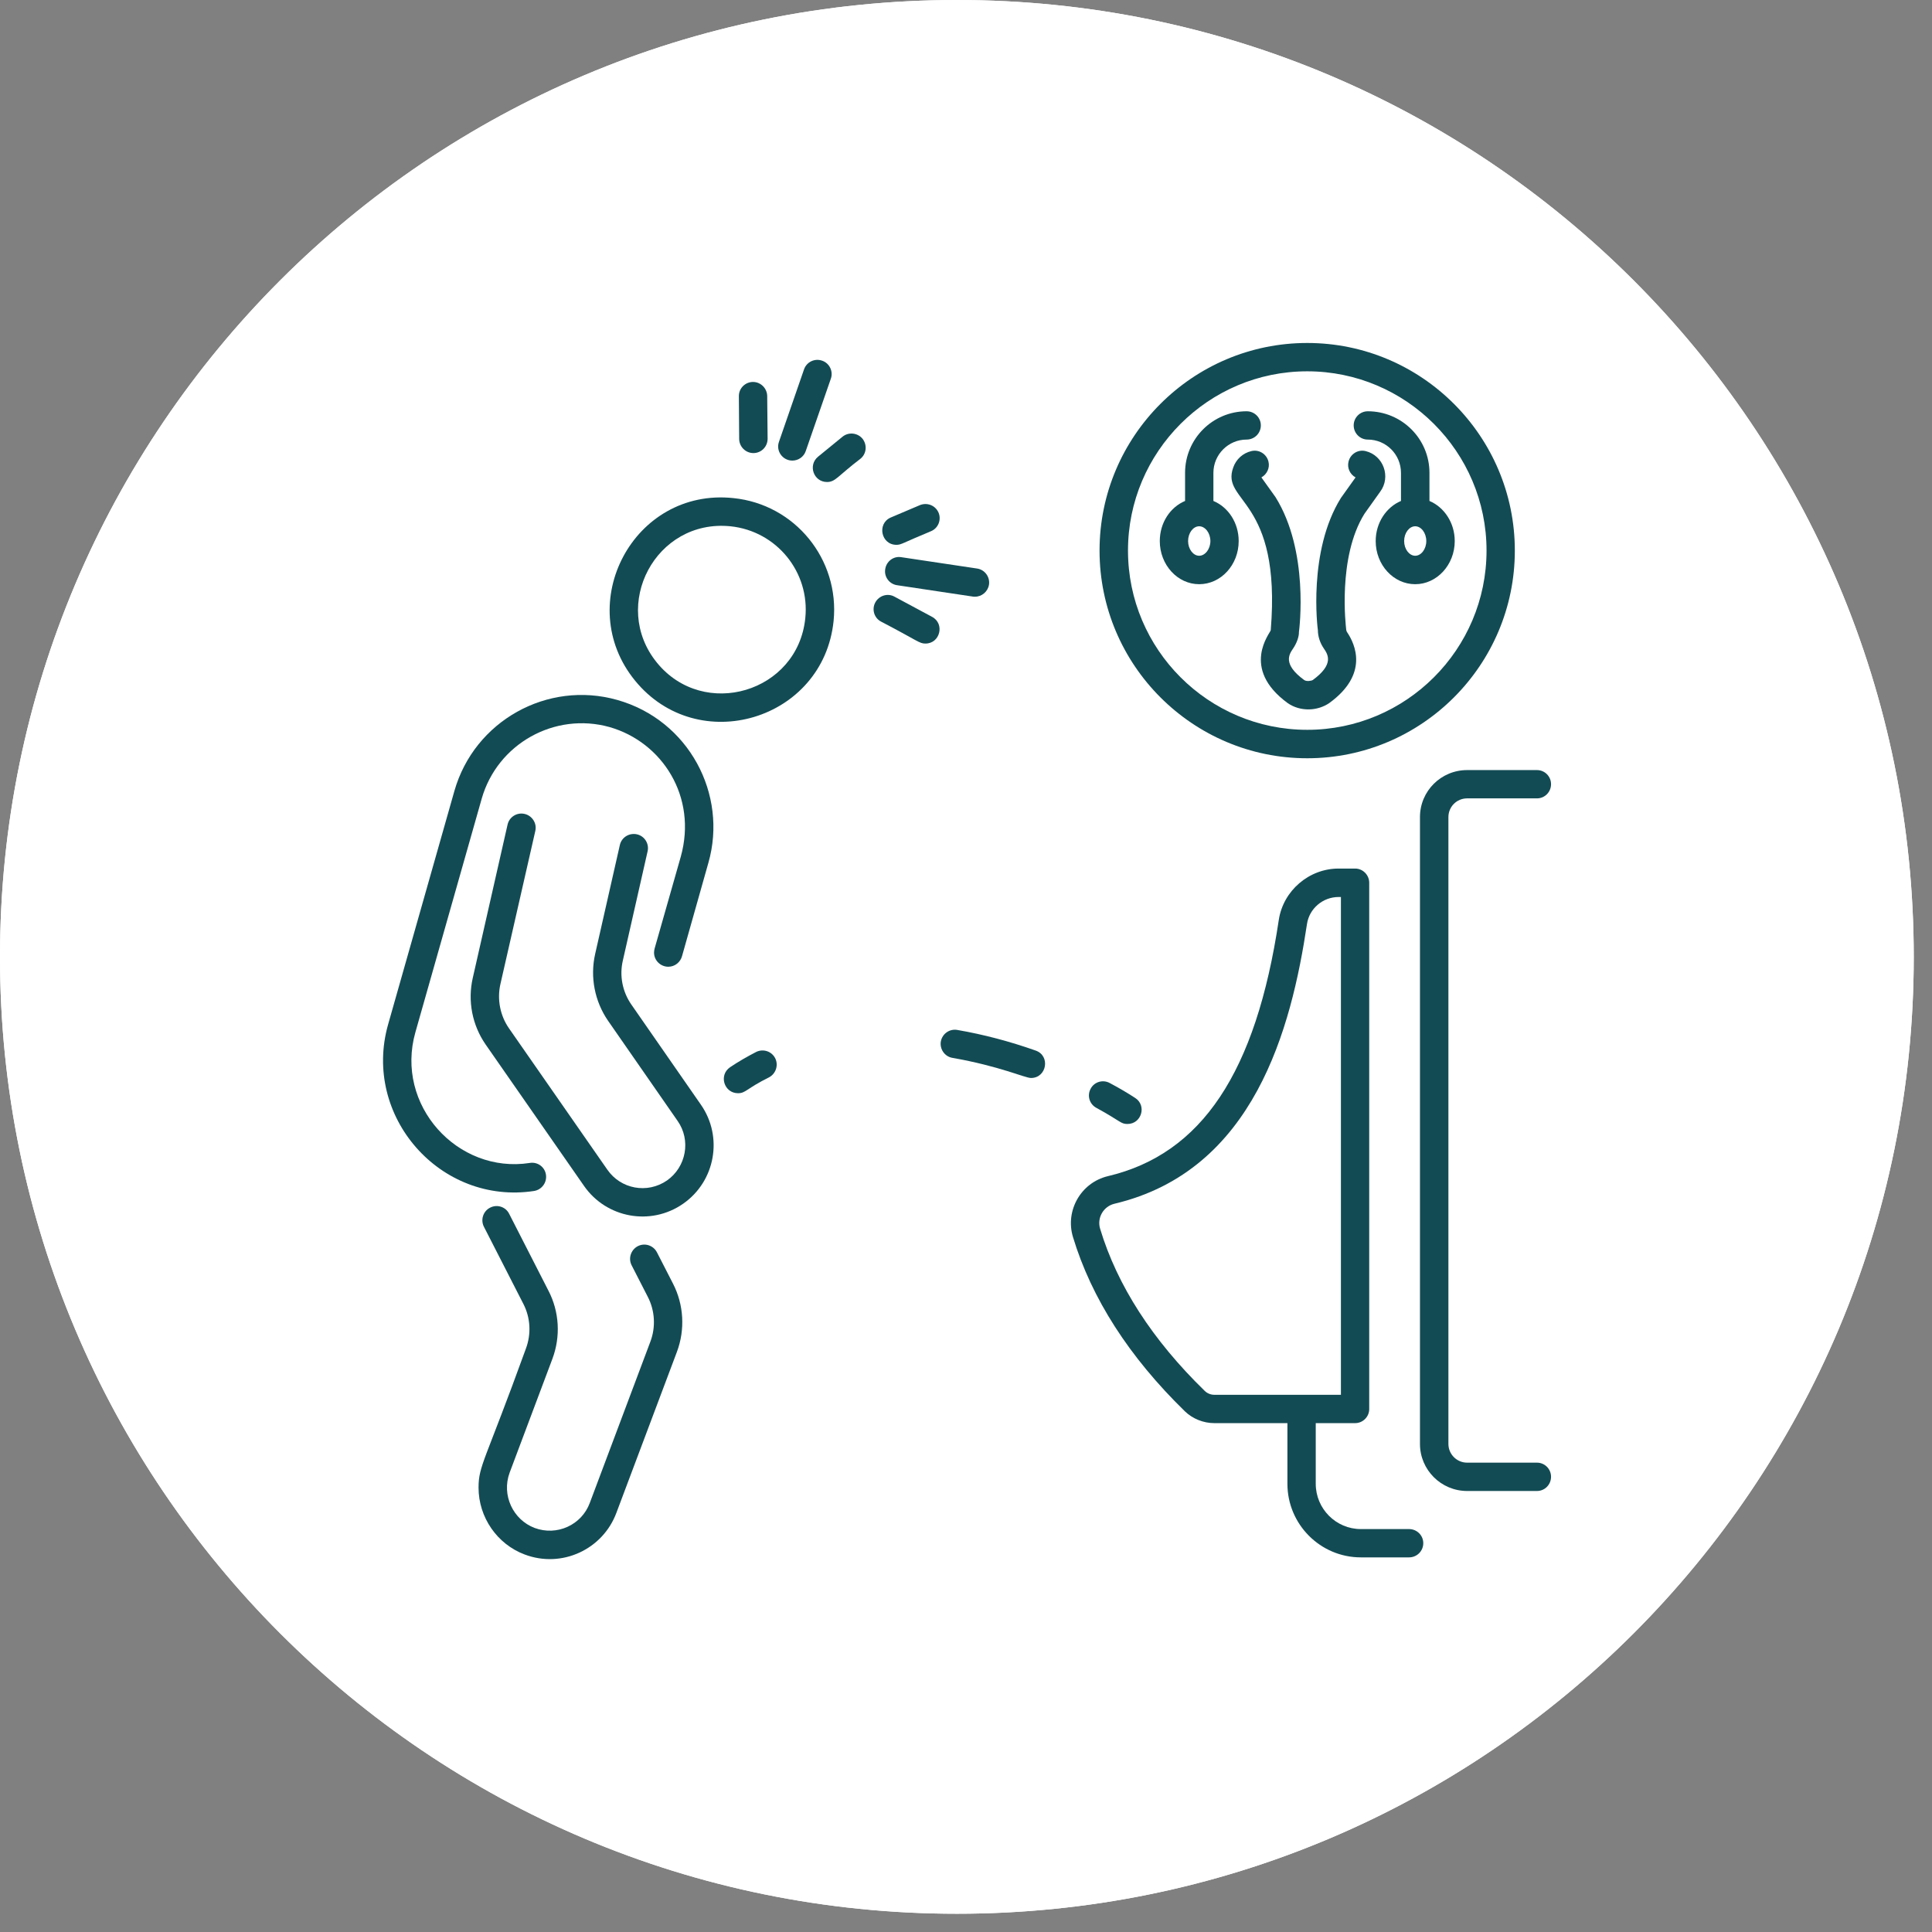
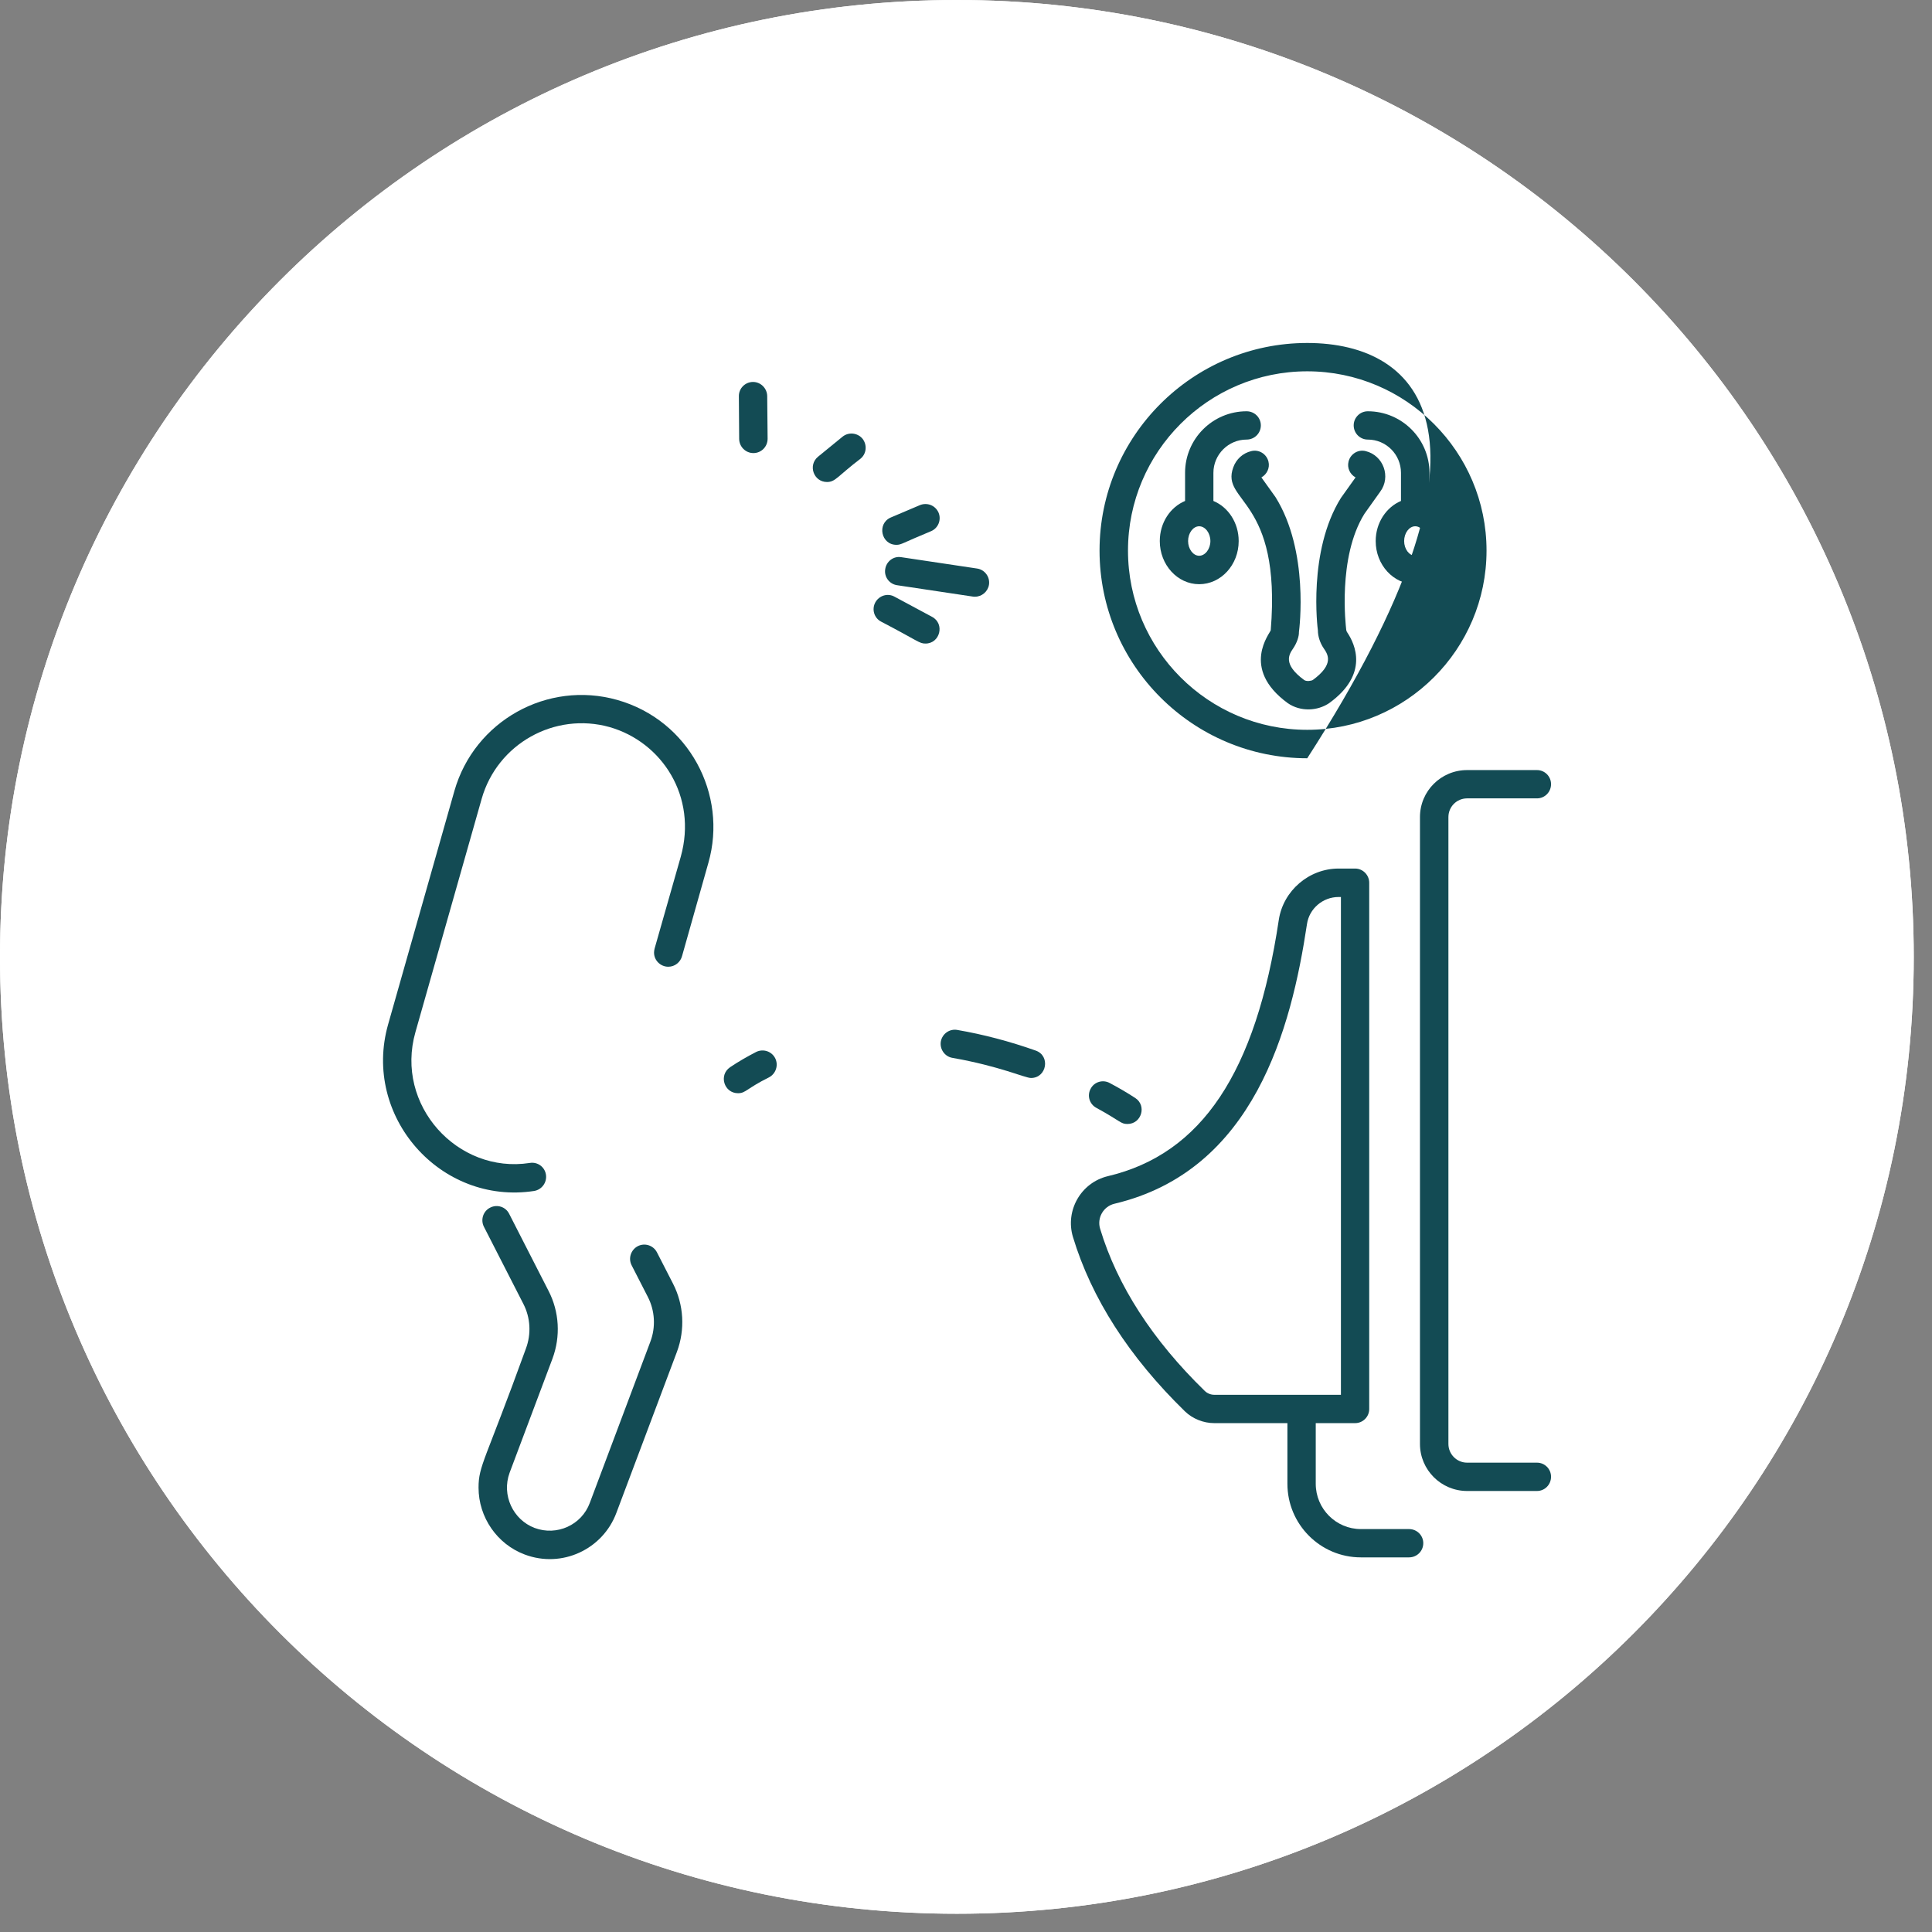
<svg xmlns="http://www.w3.org/2000/svg" width="70" zoomAndPan="magnify" viewBox="0 0 52.5 52.5" height="70" preserveAspectRatio="xMidYMid meet" version="1.0">
  <rect x="0" y="0" width="52.5" height="52.5" fill="#808080" stroke="none" />
  <defs>
    <clipPath id="f1561c562a">
      <path d="M 0 0 L 52.004 0 L 52.004 52.004 L 0 52.004 Z M 0 0 " clip-rule="nonzero" />
    </clipPath>
    <clipPath id="70ab09a463">
      <path d="M 26.004 0 C 11.641 0 0 11.641 0 26.004 C 0 40.363 11.641 52.004 26.004 52.004 C 40.363 52.004 52.004 40.363 52.004 26.004 C 52.004 11.641 40.363 0 26.004 0 Z M 26.004 0 " clip-rule="nonzero" />
    </clipPath>
    <clipPath id="63a9bbcc85">
      <path d="M 29 9.312 L 42 9.312 L 42 21 L 29 21 Z M 29 9.312 " clip-rule="nonzero" />
    </clipPath>
    <clipPath id="93b56a65f2">
      <path d="M 13 32 L 19 32 L 19 42.742 L 13 42.742 Z M 13 32 " clip-rule="nonzero" />
    </clipPath>
    <clipPath id="63027ca19f">
      <path d="M 21 9.312 L 23 9.312 L 23 13 L 21 13 Z M 21 9.312 " clip-rule="nonzero" />
    </clipPath>
    <clipPath id="f379419228">
      <path d="M 29 23 L 39 23 L 39 42.742 L 29 42.742 Z M 29 23 " clip-rule="nonzero" />
    </clipPath>
    <clipPath id="8a00698ba8">
      <path d="M 38 20 L 42.52 20 L 42.52 41 L 38 41 Z M 38 20 " clip-rule="nonzero" />
    </clipPath>
  </defs>
  <g clip-path="url(#f1561c562a)">
    <g clip-path="url(#70ab09a463)">
      <path fill="#ffffff" d="M 0 0 L 52.004 0 L 52.004 52.004 L 0 52.004 Z M 0 0 " fill-opacity="1" fill-rule="nonzero" />
      <path fill="#ffffff" d="M 0 0 L 52.004 0 L 52.004 52.004 L 0 52.004 Z M 0 0 " fill-opacity="1" fill-rule="nonzero" />
    </g>
  </g>
  <g clip-path="url(#63a9bbcc85)">
-     <path fill="#134b54" d="M 35.523 9.32 C 32.41 9.32 29.879 11.852 29.879 14.961 C 29.879 18.074 32.41 20.605 35.523 20.605 C 38.633 20.605 41.164 18.074 41.164 14.961 C 41.164 11.852 38.633 9.32 35.523 9.32 Z M 35.523 19.832 C 32.836 19.832 30.652 17.648 30.652 14.961 C 30.652 12.277 32.836 10.09 35.523 10.09 C 38.207 10.09 40.395 12.277 40.395 14.961 C 40.395 17.648 38.207 19.832 35.523 19.832 Z M 35.523 19.832 " fill-opacity="1" fill-rule="nonzero" />
+     <path fill="#134b54" d="M 35.523 9.32 C 32.41 9.32 29.879 11.852 29.879 14.961 C 29.879 18.074 32.41 20.605 35.523 20.605 C 41.164 11.852 38.633 9.32 35.523 9.32 Z M 35.523 19.832 C 32.836 19.832 30.652 17.648 30.652 14.961 C 30.652 12.277 32.836 10.09 35.523 10.09 C 38.207 10.09 40.395 12.277 40.395 14.961 C 40.395 17.648 38.207 19.832 35.523 19.832 Z M 35.523 19.832 " fill-opacity="1" fill-rule="nonzero" />
  </g>
  <path fill="#134b54" d="M 14.516 32.363 C 14.723 32.328 14.867 32.133 14.836 31.922 C 14.805 31.711 14.609 31.566 14.395 31.602 C 12.434 31.906 10.723 30.031 11.289 28.047 L 13.09 21.703 C 13.516 20.211 15.074 19.34 16.566 19.758 C 17.996 20.168 18.953 21.652 18.5 23.277 L 17.789 25.773 C 17.781 25.809 17.773 25.844 17.773 25.879 L 17.773 25.887 C 17.773 26.098 17.949 26.27 18.16 26.27 C 18.34 26.27 18.492 26.145 18.535 25.977 L 19.25 23.445 C 19.781 21.586 18.719 19.57 16.773 19.02 C 14.875 18.484 12.891 19.59 12.348 21.492 L 10.547 27.836 C 9.836 30.336 11.969 32.754 14.516 32.363 Z M 14.516 32.363 " fill-opacity="1" fill-rule="nonzero" />
  <g clip-path="url(#93b56a65f2)">
    <path fill="#134b54" d="M 14.258 42.242 C 15.273 42.625 16.383 42.098 16.75 41.109 L 18.395 36.734 C 18.621 36.129 18.582 35.453 18.289 34.883 L 17.852 34.031 C 17.754 33.84 17.52 33.766 17.332 33.863 C 17.145 33.961 17.066 34.191 17.164 34.383 L 17.602 35.238 C 17.797 35.613 17.824 36.062 17.672 36.461 L 16.027 40.84 C 15.805 41.441 15.133 41.746 14.527 41.52 C 13.941 41.297 13.625 40.629 13.848 40.02 L 15.012 36.922 C 15.238 36.316 15.199 35.645 14.906 35.078 L 13.836 32.984 C 13.742 32.793 13.508 32.719 13.32 32.816 C 13.129 32.91 13.055 33.145 13.148 33.332 L 14.223 35.434 C 14.414 35.805 14.441 36.25 14.289 36.652 C 13.18 39.715 13.004 39.824 13.004 40.426 C 13.004 41.23 13.508 41.961 14.258 42.242 Z M 14.258 42.242 " fill-opacity="1" fill-rule="nonzero" />
  </g>
-   <path fill="#134b54" d="M 19.047 30.02 L 17.156 27.297 C 16.914 26.949 16.828 26.512 16.926 26.098 L 17.598 23.133 C 17.645 22.926 17.516 22.719 17.309 22.672 C 17.098 22.625 16.891 22.754 16.844 22.961 L 16.172 25.926 C 16.031 26.551 16.16 27.211 16.523 27.738 L 18.414 30.461 C 18.781 30.984 18.648 31.711 18.125 32.078 C 17.586 32.449 16.867 32.309 16.504 31.785 L 13.832 27.945 C 13.59 27.598 13.504 27.156 13.598 26.742 L 14.547 22.578 C 14.594 22.371 14.461 22.164 14.254 22.117 C 14.047 22.07 13.84 22.199 13.793 22.406 L 12.848 26.57 C 12.703 27.199 12.832 27.859 13.199 28.387 L 15.871 32.227 C 16.477 33.098 17.68 33.324 18.562 32.711 C 19.438 32.102 19.656 30.895 19.047 30.02 Z M 19.047 30.02 " fill-opacity="1" fill-rule="nonzero" />
-   <path fill="#134b54" d="M 22.652 16.875 C 22.82 15.199 21.602 13.703 19.926 13.535 C 17.215 13.25 15.555 16.406 17.254 18.492 C 18.965 20.594 22.375 19.57 22.652 16.875 Z M 17.852 18.008 C 16.582 16.449 17.816 14.098 19.848 14.301 C 21.102 14.43 22.012 15.547 21.883 16.797 C 21.68 18.816 19.125 19.57 17.852 18.008 Z M 17.852 18.008 " fill-opacity="1" fill-rule="nonzero" />
  <path fill="#134b54" d="M 24.996 13.727 L 24.207 14.062 C 23.824 14.227 23.941 14.805 24.359 14.805 C 24.496 14.805 24.508 14.762 25.301 14.434 C 25.496 14.352 25.586 14.125 25.504 13.93 C 25.418 13.734 25.195 13.645 24.996 13.727 Z M 24.996 13.727 " fill-opacity="1" fill-rule="nonzero" />
  <path fill="#134b54" d="M 23.785 16.371 C 23.684 16.559 23.754 16.793 23.941 16.891 C 24.953 17.418 24.977 17.488 25.148 17.488 C 25.547 17.488 25.68 16.949 25.328 16.762 L 24.309 16.215 C 24.121 16.109 23.887 16.184 23.785 16.371 Z M 23.785 16.371 " fill-opacity="1" fill-rule="nonzero" />
  <path fill="#134b54" d="M 26.551 15.449 L 24.492 15.141 C 24.281 15.105 24.086 15.254 24.055 15.465 C 24.02 15.676 24.168 15.871 24.375 15.902 L 26.434 16.211 C 26.453 16.215 26.473 16.215 26.492 16.215 C 26.68 16.215 26.844 16.078 26.875 15.887 C 26.906 15.68 26.762 15.48 26.551 15.449 Z M 26.551 15.449 " fill-opacity="1" fill-rule="nonzero" />
  <path fill="#134b54" d="M 22.473 13.098 C 22.703 13.098 22.754 12.945 23.383 12.465 C 23.547 12.332 23.57 12.09 23.438 11.922 C 23.301 11.758 23.059 11.734 22.895 11.867 L 22.23 12.41 C 21.949 12.641 22.109 13.098 22.473 13.098 Z M 22.473 13.098 " fill-opacity="1" fill-rule="nonzero" />
  <path fill="#134b54" d="M 20.473 12.312 C 20.473 12.312 20.477 12.312 20.477 12.312 C 20.691 12.309 20.859 12.137 20.859 11.922 L 20.848 10.762 C 20.844 10.551 20.672 10.379 20.461 10.379 C 20.461 10.379 20.461 10.379 20.457 10.379 C 20.246 10.383 20.074 10.555 20.078 10.77 L 20.086 11.93 C 20.09 12.141 20.262 12.312 20.473 12.312 Z M 20.473 12.312 " fill-opacity="1" fill-rule="nonzero" />
  <g clip-path="url(#63027ca19f)">
-     <path fill="#134b54" d="M 22.34 9.801 C 22.137 9.73 21.918 9.836 21.848 10.039 L 21.168 12.004 C 21.078 12.254 21.266 12.516 21.531 12.516 C 21.691 12.516 21.84 12.418 21.895 12.258 L 22.578 10.289 C 22.648 10.09 22.539 9.867 22.34 9.801 Z M 22.34 9.801 " fill-opacity="1" fill-rule="nonzero" />
-   </g>
+     </g>
  <g clip-path="url(#f379419228)">
    <path fill="#134b54" d="M 29.156 33.613 C 29.66 35.281 30.684 36.875 32.199 38.352 C 32.41 38.555 32.703 38.672 32.996 38.672 L 34.984 38.672 L 34.984 40.32 C 34.984 41.422 35.879 42.32 36.98 42.32 L 38.289 42.32 C 38.504 42.32 38.676 42.148 38.676 41.934 C 38.676 41.723 38.504 41.551 38.289 41.551 L 36.98 41.551 C 36.305 41.551 35.754 41 35.754 40.32 L 35.754 38.672 L 36.824 38.672 C 37.035 38.672 37.207 38.5 37.207 38.289 L 37.207 23.988 C 37.207 23.777 37.035 23.602 36.824 23.602 L 36.375 23.602 C 35.57 23.602 34.871 24.203 34.75 24.996 C 34.129 29.148 32.652 31.359 30.105 31.961 C 29.371 32.137 28.941 32.898 29.156 33.613 Z M 30.281 32.711 C 34.082 31.812 35.09 27.945 35.516 25.109 C 35.578 24.691 35.945 24.375 36.375 24.375 L 36.438 24.375 L 36.438 37.902 L 32.996 37.902 C 32.902 37.902 32.805 37.863 32.738 37.797 C 31.316 36.414 30.359 34.93 29.895 33.391 C 29.805 33.098 29.98 32.785 30.281 32.711 Z M 30.281 32.711 " fill-opacity="1" fill-rule="nonzero" />
  </g>
  <g clip-path="url(#8a00698ba8)">
    <path fill="#134b54" d="M 39.867 21.695 L 41.766 21.695 C 41.977 21.695 42.148 21.523 42.148 21.309 C 42.148 21.098 41.977 20.926 41.766 20.926 L 39.867 20.926 C 39.16 20.926 38.586 21.496 38.586 22.203 L 38.586 39.238 C 38.586 39.941 39.16 40.516 39.867 40.516 L 41.766 40.516 C 41.977 40.516 42.148 40.344 42.148 40.129 C 42.148 39.918 41.977 39.746 41.766 39.746 L 39.867 39.746 C 39.586 39.746 39.359 39.516 39.359 39.238 L 39.359 22.203 C 39.359 21.922 39.586 21.695 39.867 21.695 Z M 39.867 21.695 " fill-opacity="1" fill-rule="nonzero" />
  </g>
  <path fill="#134b54" d="M 20.055 29.707 C 20.266 29.707 20.281 29.582 20.895 29.277 C 21.082 29.18 21.16 28.949 21.066 28.758 C 20.969 28.566 20.738 28.492 20.547 28.586 C 20.305 28.711 20.066 28.848 19.84 29 C 19.523 29.215 19.676 29.707 20.055 29.707 Z M 20.055 29.707 " fill-opacity="1" fill-rule="nonzero" />
  <path fill="#134b54" d="M 25.566 28.301 C 25.531 28.508 25.672 28.711 25.879 28.746 C 27.172 28.973 27.852 29.293 28.016 29.293 C 28.445 29.293 28.551 28.688 28.141 28.547 C 27.434 28.297 26.719 28.109 26.016 27.988 C 25.805 27.949 25.605 28.09 25.566 28.301 Z M 25.566 28.301 " fill-opacity="1" fill-rule="nonzero" />
  <path fill="#134b54" d="M 29.637 29.586 C 29.535 29.773 29.605 30.004 29.793 30.105 C 30.461 30.469 30.449 30.543 30.637 30.543 C 31.02 30.543 31.168 30.043 30.848 29.836 C 30.637 29.699 30.406 29.562 30.156 29.43 C 29.969 29.328 29.734 29.398 29.637 29.586 Z M 29.637 29.586 " fill-opacity="1" fill-rule="nonzero" />
  <path fill="#134b54" d="M 32.973 13.613 L 32.973 12.848 C 32.973 12.352 33.379 11.945 33.875 11.945 C 34.09 11.945 34.262 11.773 34.262 11.559 C 34.262 11.348 34.09 11.176 33.875 11.176 C 32.953 11.176 32.203 11.926 32.203 12.848 L 32.203 13.613 C 31.801 13.781 31.516 14.203 31.516 14.703 C 31.516 15.348 31.996 15.875 32.586 15.875 C 33.18 15.875 33.66 15.348 33.66 14.703 C 33.66 14.203 33.375 13.781 32.973 13.613 Z M 32.586 15.102 C 32.422 15.102 32.285 14.918 32.285 14.703 C 32.285 14.484 32.422 14.301 32.586 14.301 C 32.75 14.301 32.891 14.484 32.891 14.703 C 32.891 14.918 32.75 15.102 32.586 15.102 Z M 32.586 15.102 " fill-opacity="1" fill-rule="nonzero" />
  <path fill="#134b54" d="M 38.844 12.848 C 38.844 11.926 38.094 11.176 37.168 11.176 C 36.957 11.176 36.785 11.348 36.785 11.559 C 36.785 11.773 36.957 11.945 37.168 11.945 C 37.668 11.945 38.07 12.352 38.07 12.848 L 38.07 13.613 C 37.672 13.781 37.383 14.203 37.383 14.703 C 37.383 15.348 37.863 15.875 38.457 15.875 C 39.047 15.875 39.531 15.348 39.531 14.703 C 39.531 14.203 39.242 13.781 38.844 13.613 Z M 38.457 15.102 C 38.293 15.102 38.156 14.918 38.156 14.703 C 38.156 14.484 38.293 14.301 38.457 14.301 C 38.621 14.301 38.758 14.484 38.758 14.703 C 38.758 14.918 38.621 15.102 38.457 15.102 Z M 38.457 15.102 " fill-opacity="1" fill-rule="nonzero" />
  <path fill="#134b54" d="M 37.504 13.363 C 37.805 12.961 37.594 12.375 37.109 12.258 C 36.902 12.207 36.695 12.336 36.645 12.543 C 36.602 12.715 36.684 12.891 36.836 12.973 L 36.438 13.531 C 35.535 14.977 35.805 17.086 35.812 17.125 C 35.812 17.293 35.871 17.473 35.973 17.621 C 36.082 17.781 36.262 18.047 35.676 18.477 C 35.633 18.504 35.504 18.523 35.441 18.48 C 34.848 18.047 35.031 17.781 35.137 17.625 C 35.242 17.473 35.301 17.293 35.297 17.176 C 35.309 17.086 35.578 14.977 34.66 13.508 L 34.277 12.973 C 34.426 12.891 34.512 12.715 34.469 12.543 C 34.418 12.336 34.211 12.207 34.004 12.258 C 33.773 12.312 33.59 12.48 33.512 12.703 C 33.164 13.66 34.828 13.52 34.531 17.125 C 34.527 17.191 33.688 18.156 34.996 19.109 C 35.34 19.344 35.801 19.324 36.121 19.105 C 37.203 18.32 36.824 17.504 36.609 17.184 C 36.59 17.156 36.582 17.133 36.578 17.074 C 36.578 17.055 36.336 15.148 37.078 13.961 Z M 37.504 13.363 " fill-opacity="1" fill-rule="nonzero" />
</svg>